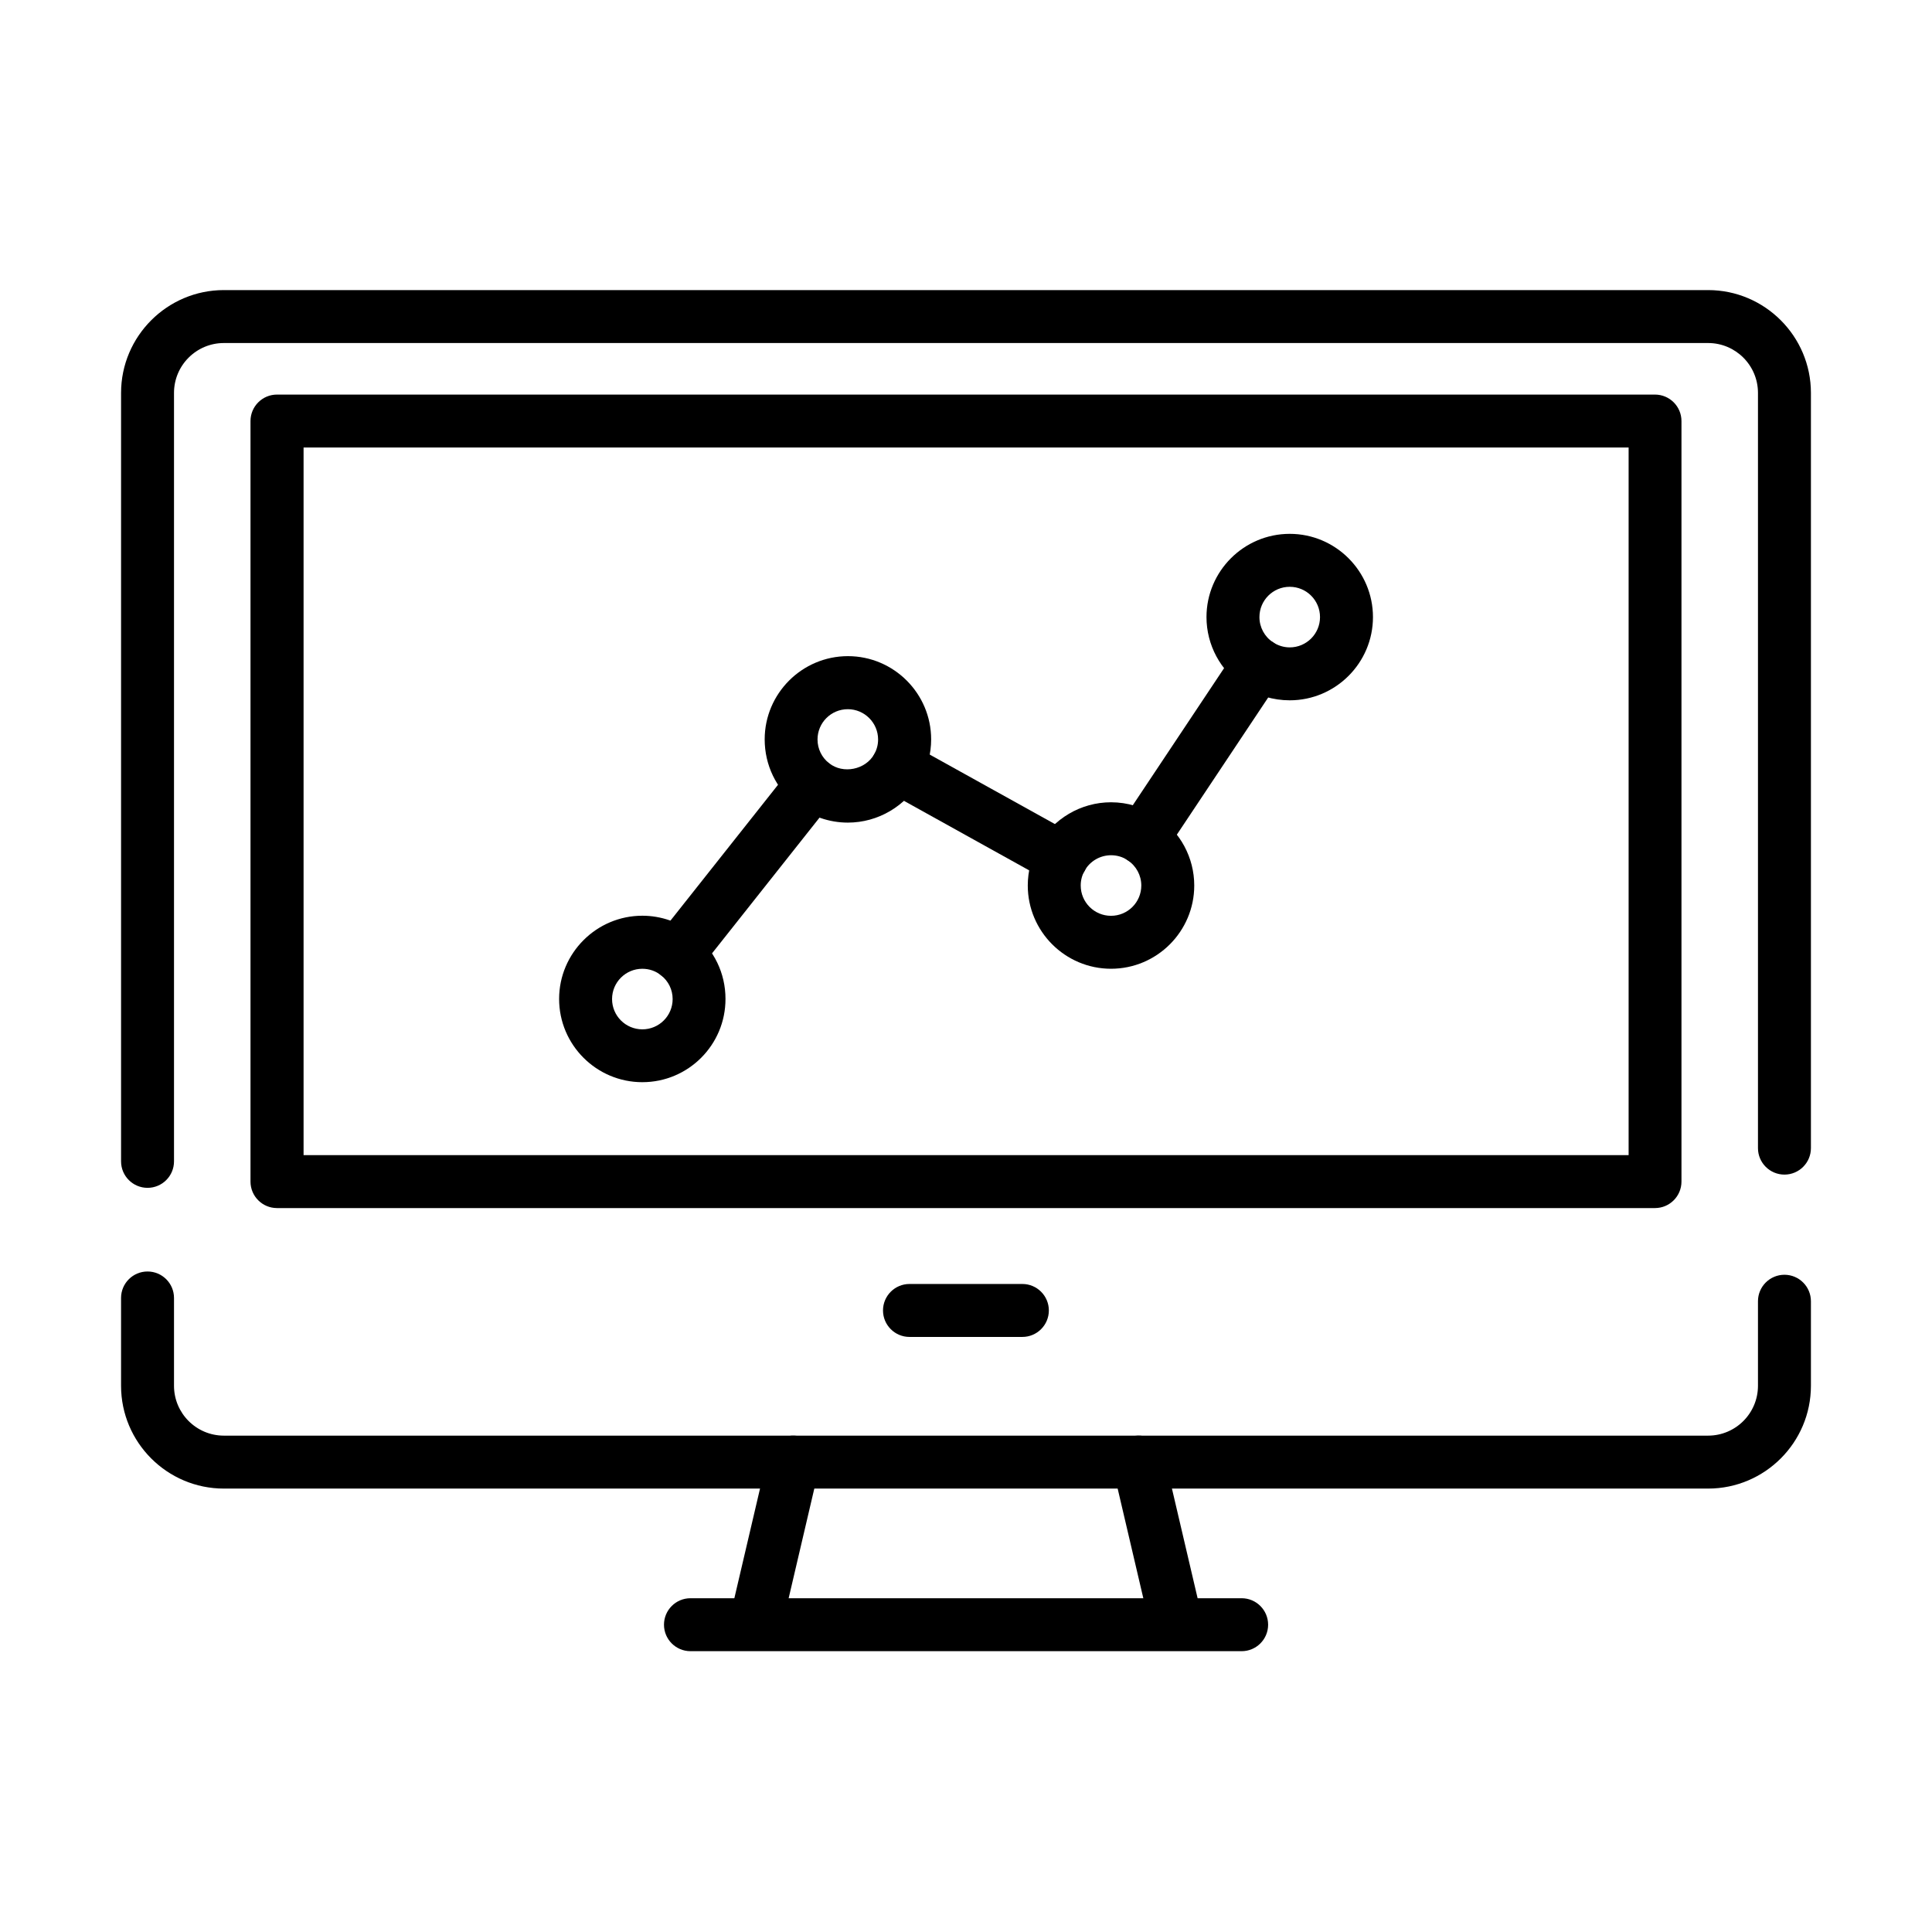
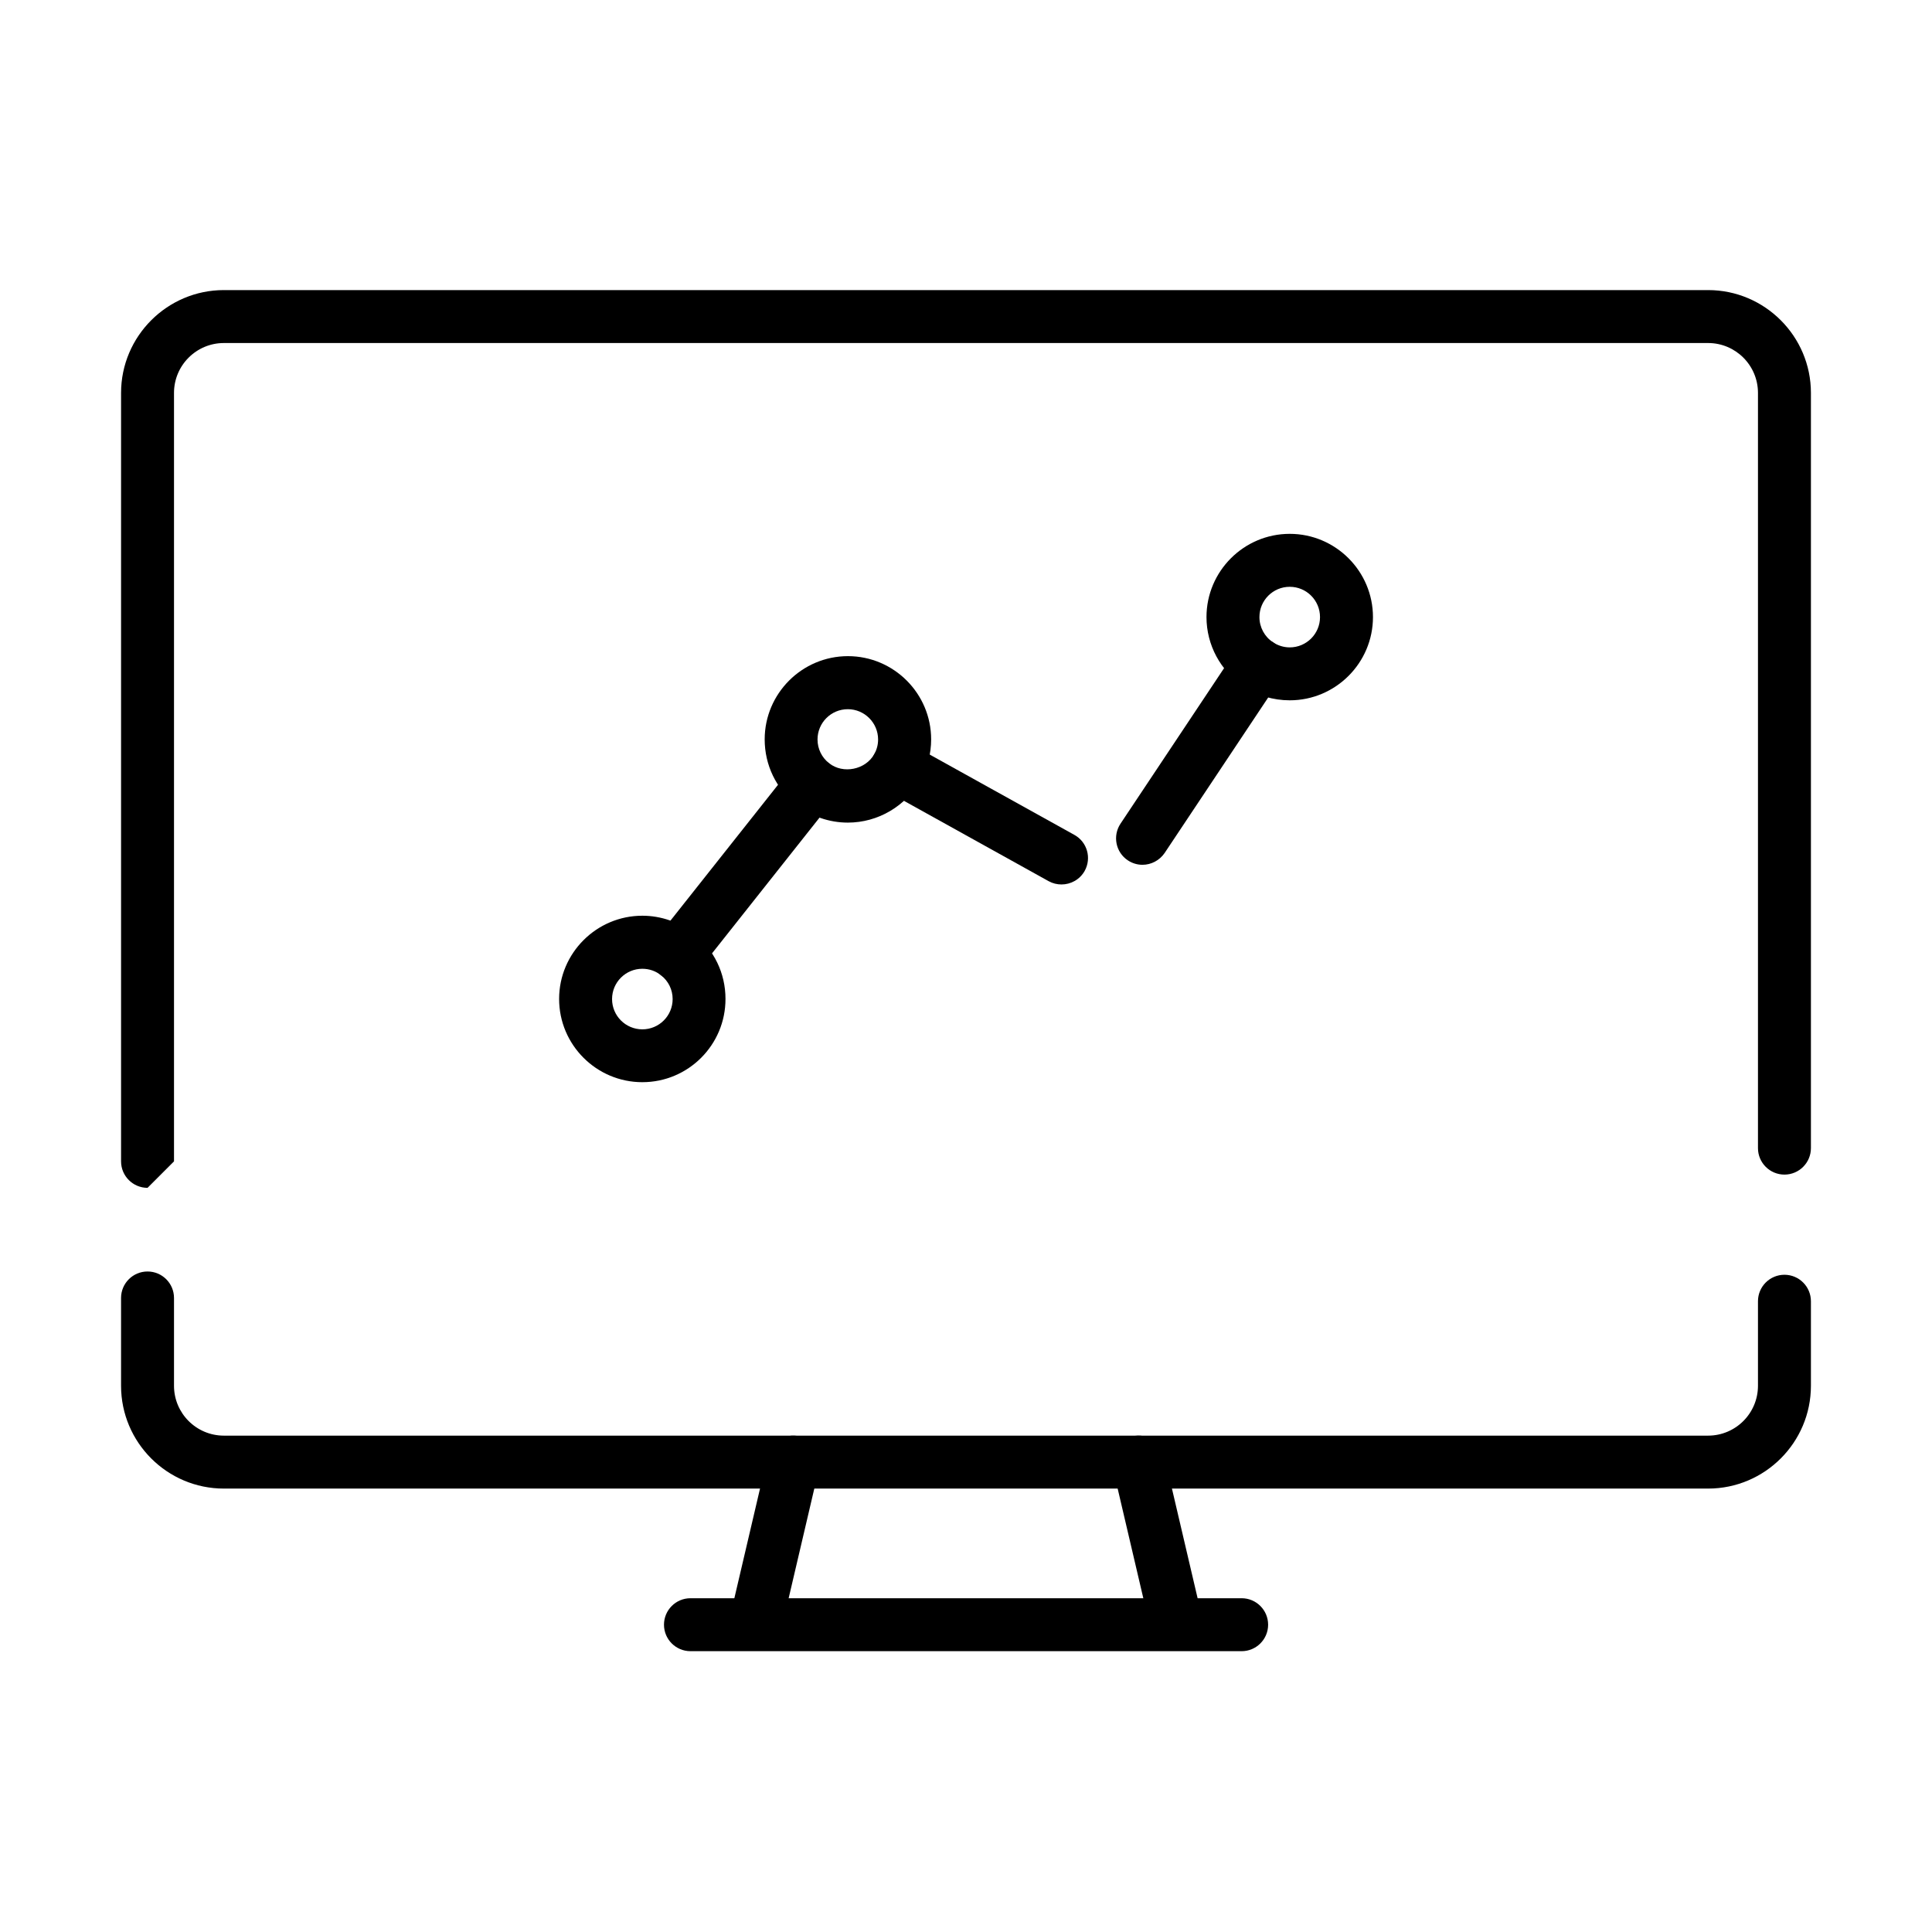
<svg xmlns="http://www.w3.org/2000/svg" fill="#000000" width="800px" height="800px" version="1.1" viewBox="144 144 512 512">
  <g>
    <path d="m596.66 538.49h-393.33c-15.043 0-27.25-12.238-27.25-27.25v-23.266c0-3.875 3.144-7.016 7.016-7.016 3.875 0 7.016 3.141 7.016 7.016v23.266c0 7.297 5.922 13.219 13.219 13.219h393.33c7.297 0 13.219-5.922 13.219-13.219v-22.395c0-3.875 3.144-7.019 7.016-7.019 3.871 0 7.016 3.144 7.016 7.019v22.395c0 15.012-12.207 27.25-27.25 27.25z" />
-     <path d="m183.1 458.79c-3.871 0-7.016-3.144-7.016-7.016v-203.65c0-15.016 12.238-27.25 27.25-27.25h393.33c15.016 0 27.25 12.234 27.25 27.25v200.14c0 3.871-3.144 7.016-7.016 7.016-3.871 0-7.016-3.144-7.016-7.016v-200.14c0-7.297-5.922-13.219-13.219-13.219h-393.33c-7.297 0-13.219 5.922-13.219 13.219v203.65c0 3.871-3.141 7.016-7.016 7.016z" />
-     <path d="m582.59 464.15h-365.19c-3.871 0-7.016-3.144-7.016-7.016v-201.55c0-3.871 3.144-7.016 7.016-7.016h365.19c3.871 0 7.016 3.144 7.016 7.016v201.55c0 3.871-3.144 7.016-7.016 7.016zm-358.14-14.031h351.15v-187.52h-351.15z" />
+     <path d="m183.1 458.79c-3.871 0-7.016-3.144-7.016-7.016v-203.65c0-15.016 12.238-27.25 27.25-27.25h393.33c15.016 0 27.25 12.234 27.25 27.25v200.14c0 3.871-3.144 7.016-7.016 7.016-3.871 0-7.016-3.144-7.016-7.016v-200.14c0-7.297-5.922-13.219-13.219-13.219h-393.33c-7.297 0-13.219 5.922-13.219 13.219v203.65z" />
    <path d="m344.57 579.85c-0.531 0-1.066-0.059-1.602-0.199-3.758-0.898-6.117-4.656-5.219-8.418l9.684-41.363c0.867-3.789 4.656-6.121 8.418-5.223 3.762 0.871 6.117 4.66 5.219 8.418l-9.68 41.367c-0.758 3.227-3.648 5.418-6.82 5.418z" />
    <path d="m455.42 579.84c-3.199 0-6.062-2.188-6.82-5.418l-9.68-41.363c-0.871-3.762 1.457-7.547 5.219-8.418 3.762-0.898 7.547 1.461 8.418 5.219l9.684 41.367c0.871 3.758-1.461 7.547-5.223 8.418-0.531 0.113-1.062 0.195-1.598 0.195z" />
    <path d="m473.05 581.58h-146.07c-3.871 0-7.016-3.141-7.016-7.016 0-3.871 3.144-7.016 7.016-7.016h146.07c3.871 0 7.016 3.144 7.016 7.016 0 3.875-3.144 7.016-7.016 7.016z" />
-     <path d="m414.94 498.3h-29.918c-3.871 0-7.016-3.144-7.016-7.016 0-3.871 3.144-7.016 7.016-7.016h29.918c3.871 0 7.016 3.144 7.016 7.016 0 3.871-3.144 7.016-7.016 7.016z" />
    <path d="m314.23 430.79c-12.152 0-22.059-9.879-22.059-22.059 0-12.148 9.906-22.055 22.059-22.055 4.938 0 9.793 1.684 13.668 4.742 5.332 4.211 8.363 10.523 8.363 17.285 0.027 12.211-9.879 22.086-22.031 22.086zm0-30.055c-4.434 0-8.027 3.594-8.027 8.023 0 4.438 3.594 8.027 8.027 8.027 4.434 0 8.027-3.59 8.027-8.027 0-2.469-1.125-4.769-3.062-6.285-1.43-1.148-3.141-1.738-4.965-1.738z" />
    <path d="m323.52 403.96c-1.543 0-3.059-0.508-4.352-1.516-3.031-2.414-3.562-6.82-1.148-9.852l35.781-45.184c2.41-3.059 6.816-3.562 9.848-1.148s3.566 6.82 1.152 9.848l-35.781 45.184c-1.375 1.77-3.422 2.668-5.5 2.668z" />
    <path d="m368.68 362c-4.941 0-9.797-1.684-13.668-4.742-5.332-4.211-8.363-10.523-8.363-17.316 0-12.148 9.906-22.055 22.059-22.055 12.152 0 22.055 9.906 22.055 22.055 0 3.734-0.953 7.438-2.746 10.691-3.957 7.016-11.34 11.367-19.336 11.367zm0-30.055c-4.438 0-8.027 3.59-8.027 8.023 0 2.473 1.121 4.773 3.059 6.289 3.703 2.945 9.68 1.738 11.984-2.414 0.672-1.207 1.008-2.5 1.008-3.875 0-4.434-3.621-8.023-8.023-8.023z" />
    <path d="m425.3 378.39c-1.148 0-2.328-0.277-3.394-0.867l-43.469-24.137c-3.398-1.879-4.602-6.144-2.723-9.539 1.879-3.398 6.148-4.606 9.543-2.723l43.469 24.133c3.394 1.879 4.602 6.148 2.723 9.543-1.293 2.301-3.676 3.59-6.148 3.59z" />
-     <path d="m438.43 400.73c-12.152 0-22.059-9.906-22.059-22.059 0-3.758 0.957-7.438 2.781-10.691 3.898-6.988 11.281-11.367 19.277-11.367 4.379 0 8.586 1.293 12.207 3.703 6.148 4.098 9.852 10.977 9.852 18.355 0 12.152-9.879 22.059-22.059 22.059zm0-30.082c-2.918 0-5.613 1.598-7.016 4.121-0.672 1.207-1.012 2.5-1.012 3.902 0 4.434 3.594 8.027 8.027 8.027 4.434 0 8.027-3.594 8.027-8.027 0-2.691-1.348-5.191-3.594-6.68-1.289-0.898-2.832-1.344-4.434-1.344z" />
    <path d="m446.77 373.18c-1.348 0-2.695-0.391-3.875-1.176-3.227-2.133-4.098-6.512-1.938-9.738l30.703-46.109c2.133-3.227 6.484-4.098 9.738-1.934 3.227 2.133 4.098 6.508 1.938 9.738l-30.703 46.105c-1.375 1.992-3.59 3.113-5.863 3.113z" />
    <path d="m485.79 329.59c-4.379 0-8.59-1.262-12.207-3.703-6.148-4.098-9.852-10.973-9.852-18.352 0-12.152 9.906-22.059 22.059-22.059s22.059 9.906 22.059 22.059c0 12.148-9.906 22.055-22.059 22.055zm0-30.082c-4.434 0-8.027 3.594-8.027 8.027 0 2.691 1.348 5.191 3.594 6.68 1.316 0.867 2.859 1.348 4.434 1.348 4.434 0 8.027-3.594 8.027-8.027s-3.594-8.027-8.027-8.027z" />
  </g>
</svg>